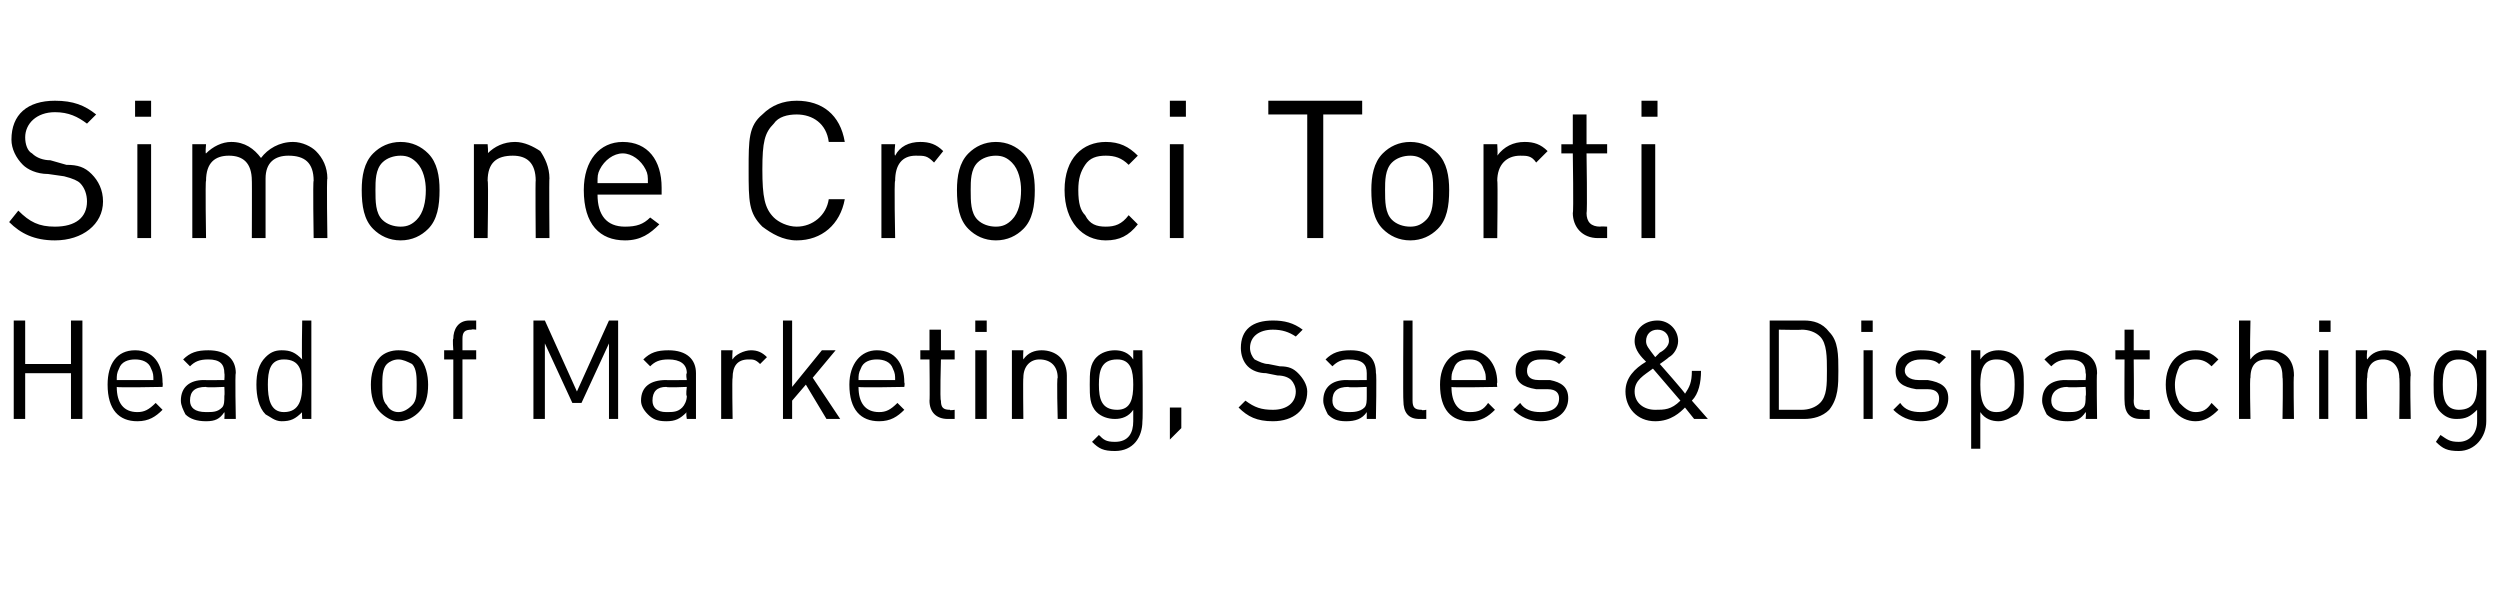
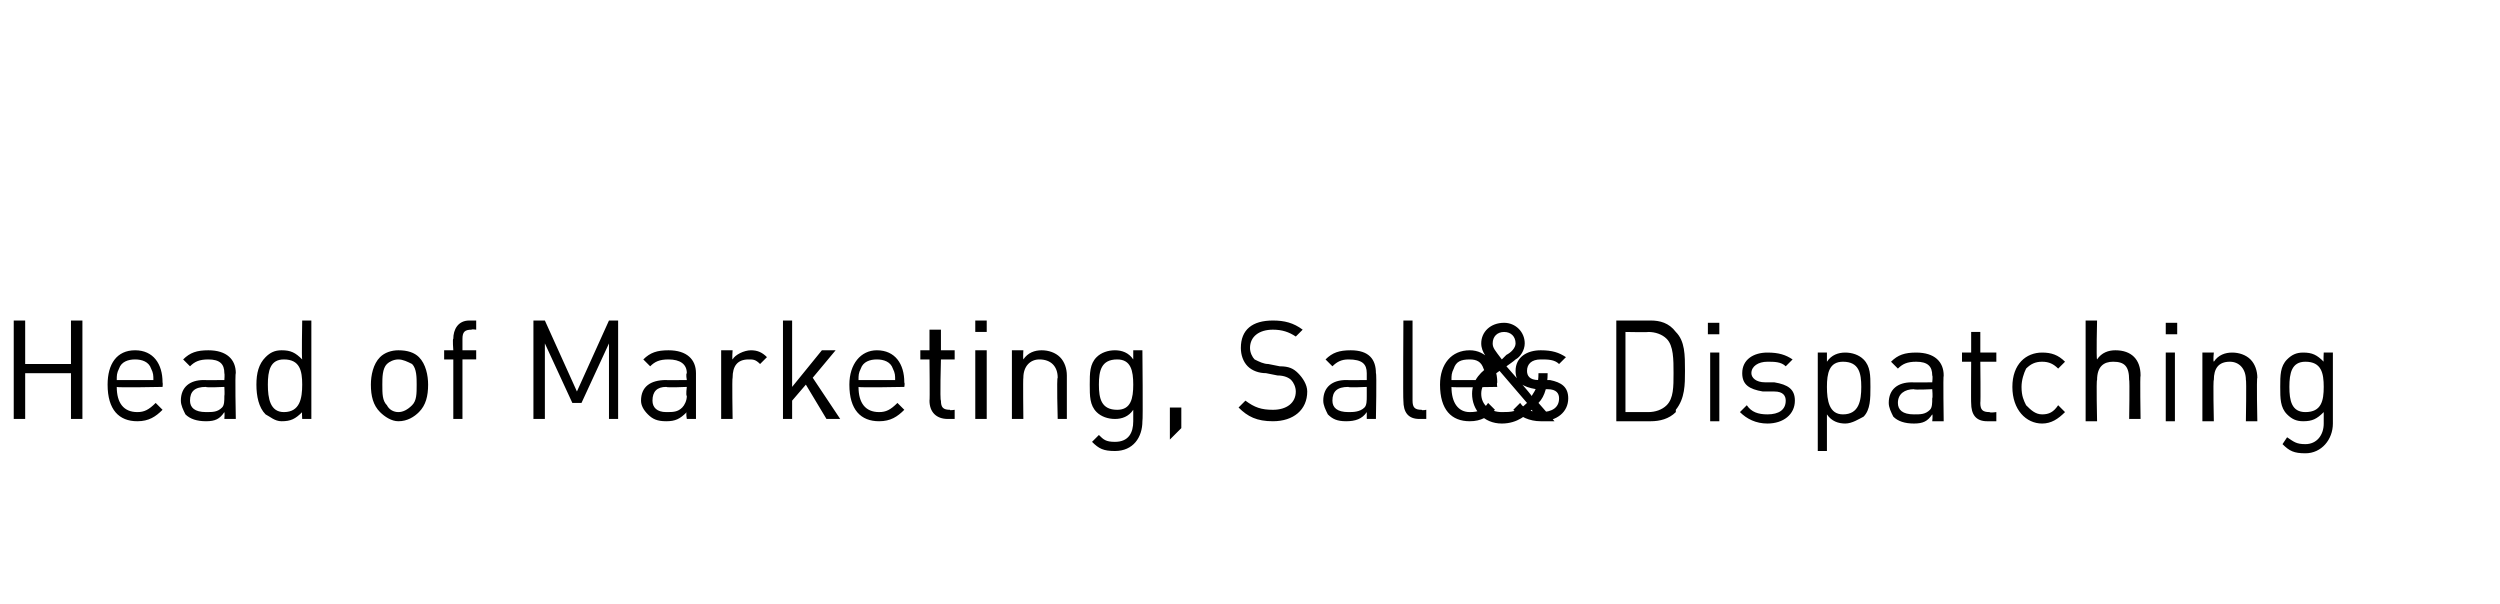
<svg xmlns="http://www.w3.org/2000/svg" version="1.1" width="109.2px" height="26.4px" viewBox="0 -4 109.2 26.4" style="top:-4px">
  <desc>Simone Croci Torti Head of Marketing, Sales &amp; Dispatching</desc>
  <defs />
  <g id="Polygon213471">
-     <path d="m3.1 14.3v-2h-2v2h-.5V10h.5v1.9h2V10h.5v4.3h-.5zm2-1.4c0 .7.3 1.1.9 1.1c.3 0 .5-.1.8-.4l.3.3c-.3.3-.6.5-1.1.5c-.8 0-1.3-.5-1.3-1.6c0-.9.4-1.5 1.2-1.5c.8 0 1.2.6 1.2 1.4c.02.05 0 .2 0 .2c0 0-1.99.04-2 0zm1.5-.8c-.1-.3-.4-.4-.7-.4c-.3 0-.6.1-.7.4c-.1.2-.1.3-.1.5h1.6c0-.2 0-.3-.1-.5zm3.2 2.2s.02-.27 0-.3c-.2.3-.4.4-.8.4c-.4 0-.7-.1-.9-.3c-.1-.2-.2-.4-.2-.6c0-.6.4-.9 1-.9c.03.01.9 0 .9 0c0 0 .02-.27 0-.3c0-.4-.2-.6-.7-.6c-.4 0-.6.1-.8.3l-.3-.3c.3-.3.6-.4 1.1-.4c.8 0 1.2.4 1.2 1c-.04-.01 0 2 0 2h-.5zm0-1.4s-.81.04-.8 0c-.5 0-.7.2-.7.6c0 .3.2.5.7.5c.3 0 .5 0 .7-.2c.1-.1.1-.3.1-.5c.02-.04 0-.4 0-.4zm3.4 1.4s-.02-.34 0-.3c-.3.3-.5.4-.9.4c-.3 0-.5-.2-.7-.3c-.3-.3-.4-.8-.4-1.3c0-.5.1-.9.4-1.2c.2-.2.4-.3.7-.3c.4 0 .6.1.9.4c-.03-.02 0-1.7 0-1.7h.4v4.3h-.4zm0-1.5c0-.6-.1-1.1-.8-1.1c-.6 0-.7.5-.7 1.1c0 .6.1 1.2.7 1.2c.7 0 .8-.6.8-1.2zm5.1 1.2c-.2.2-.5.4-.9.4c-.3 0-.6-.2-.8-.4c-.3-.3-.4-.7-.4-1.2c0-.4.1-.9.4-1.2c.2-.2.5-.3.8-.3c.4 0 .7.1.9.3c.3.3.4.8.4 1.2c0 .5-.1.9-.4 1.2zm-.3-2.1c-.2-.1-.4-.2-.6-.2c-.2 0-.4.1-.5.2c-.2.2-.2.6-.2.9c0 .4 0 .7.2.9c.1.2.3.3.5.3c.2 0 .4-.1.6-.3c.2-.2.2-.5.2-.9c0-.3 0-.7-.2-.9zm2.2-.2v2.6h-.4v-2.6h-.4v-.4h.4s-.04-.51 0-.5c0-.4.2-.8.7-.8h.3v.4s-.2-.03-.2 0c-.3 0-.4.1-.4.4v.5h.6v.4h-.6zm6.4 2.6V11l-1.2 2.6h-.4L23.8 11v3.3h-.5V10h.5l1.4 3.1l1.4-3.1h.4v4.3h-.4zm3.4 0s-.05-.27 0-.3c-.3.3-.5.4-.9.4c-.4 0-.6-.1-.8-.3c-.2-.2-.3-.4-.3-.6c0-.6.4-.9 1.1-.9c-.04.01.9 0 .9 0c0 0-.05-.27 0-.3c0-.4-.3-.6-.8-.6c-.4 0-.6.1-.8.3l-.3-.3c.3-.3.6-.4 1.1-.4c.8 0 1.2.4 1.2 1v2h-.4zm0-1.4s-.87.04-.9 0c-.4 0-.6.2-.6.6c0 .3.2.5.6.5c.3 0 .5 0 .7-.2c.1-.1.2-.3.2-.5c-.05-.04 0-.4 0-.4zm3.2-1c-.2-.2-.3-.2-.5-.2c-.5 0-.7.3-.7.8c-.03-.01 0 1.8 0 1.8h-.5v-3h.5s-.03.4 0 .4c.1-.2.5-.4.8-.4c.3 0 .5.1.7.3l-.3.3zm2.9 2.4l-.9-1.5l-.6.7v.8h-.4V10h.4v2.9l1.3-1.6h.6l-1 1.2l1.2 1.8h-.6zm1.4-1.4c0 .7.3 1.1.9 1.1c.3 0 .5-.1.8-.4l.3.3c-.3.3-.6.5-1.1.5c-.8 0-1.3-.5-1.3-1.6c0-.9.5-1.5 1.2-1.5c.8 0 1.2.6 1.2 1.4c.03.05 0 .2 0 .2c0 0-1.98.04-2 0zm1.5-.8c-.1-.3-.4-.4-.7-.4c-.3 0-.6.1-.7.4c-.1.2-.1.3-.1.5h1.6c0-.2 0-.3-.1-.5zm2.4 2.2c-.5 0-.8-.3-.8-.8c.02.02 0-1.8 0-1.8h-.4v-.4h.4v-.9h.5v.9h.6v.4h-.6s-.05 1.8 0 1.8c0 .3.1.4.4.4c-.04.04.2 0 .2 0v.4h-.3zm1.2 0v-3h.5v3h-.5zm0-3.8v-.5h.5v.5h-.5zm3.6 3.8s-.05-1.82 0-1.8c0-.5-.3-.8-.8-.8c-.4 0-.7.3-.7.8c-.02-.02 0 1.8 0 1.8h-.5v-3h.5s-.02.36 0 .4c.2-.3.5-.4.8-.4c.3 0 .6.1.8.3c.2.2.3.5.3.8v1.9h-.4zm2.5 1.4c-.5 0-.7-.1-1-.4l.3-.3c.2.2.3.3.7.3c.6 0 .8-.4.8-.9v-.5c-.2.3-.5.4-.8.4c-.3 0-.6-.1-.8-.3c-.3-.3-.3-.7-.3-1.2c0-.5 0-.9.3-1.2c.2-.2.5-.3.8-.3c.3 0 .6.1.8.4v-.4h.4s.03 3.11 0 3.1c0 .7-.4 1.3-1.2 1.3zm.1-4c-.7 0-.8.5-.8 1.1c0 .6.1 1.1.8 1.1c.6 0 .7-.5.7-1.1c0-.6-.1-1.1-.7-1.1zm2.3 3.5v-1.4h.5v.9l-.5.5zm4.5-.8c-.7 0-1.1-.2-1.5-.6l.3-.3c.4.3.7.4 1.2.4c.6 0 1-.3 1-.8c0-.2-.1-.4-.2-.5c-.1-.1-.3-.2-.6-.2l-.5-.1c-.3 0-.6-.1-.8-.3c-.2-.2-.3-.5-.3-.8c0-.8.5-1.2 1.4-1.2c.5 0 .9.1 1.3.4l-.3.3c-.3-.2-.6-.3-1-.3c-.6 0-1 .3-1 .8c0 .2.1.4.2.5c.2.1.4.2.6.2l.5.1c.4 0 .6.1.8.3c.2.2.4.5.4.8c0 .8-.6 1.3-1.5 1.3zm4.1-.1v-.3c-.2.3-.5.4-.9.4c-.4 0-.6-.1-.8-.3c-.1-.2-.2-.4-.2-.6c0-.6.4-.9 1-.9c.02.01.9 0 .9 0v-.3c0-.4-.2-.6-.8-.6c-.3 0-.5.1-.7.3l-.3-.3c.3-.3.6-.4 1.1-.4c.8 0 1.1.4 1.1 1c.04-.01 0 2 0 2h-.4zm0-1.4s-.82.04-.8 0c-.5 0-.7.2-.7.6c0 .3.2.5.7.5c.2 0 .5 0 .7-.2c.1-.1.1-.3.1-.5v-.4zm2.3 1.4c-.5 0-.7-.3-.7-.8c-.02.02 0-3.5 0-3.5h.4v3.5c0 .3.1.4.4.4c.01.04.2 0 .2 0v.4h-.3zm1.4-1.4c0 .7.3 1.1.8 1.1c.4 0 .6-.1.8-.4l.3.3c-.3.3-.6.5-1.1.5c-.8 0-1.3-.5-1.3-1.6c0-.9.5-1.5 1.3-1.5c.7 0 1.2.6 1.2 1.4c-.03.05 0 .2 0 .2c0 0-2.04.04-2 0zm1.4-.8c-.1-.3-.3-.4-.6-.4c-.4 0-.6.1-.7.4c-.1.2-.1.3-.1.5h1.5c0-.2 0-.3-.1-.5zm2.5 2.3c-.5 0-.9-.2-1.2-.5l.3-.3c.2.3.5.4.9.4c.5 0 .8-.2.8-.6c0-.2-.1-.4-.5-.4h-.5c-.6-.1-.9-.3-.9-.8c0-.6.5-.9 1.1-.9c.5 0 .8.1 1.1.3l-.3.3c-.2-.2-.5-.2-.8-.2c-.4 0-.6.2-.6.5c0 .2.1.4.5.4h.5c.5.1.8.3.8.8c0 .6-.5 1-1.2 1zm6.7-.1l-.4-.5c-.2.2-.6.6-1.3.6c-.8 0-1.3-.6-1.3-1.3c0-.6.4-1 .9-1.3c-.2-.2-.5-.5-.5-.9c0-.5.4-.9 1-.9c.5 0 .9.4.9.9c0 .3-.2.6-.4.7c-.04.05-.4.3-.4.3c0 0 1.14 1.29 1.1 1.3c.2-.3.3-.5.3-1h.4c0 .5-.1 1-.4 1.3l.7.8h-.6zm-1.8-2.2c-.4.3-.8.5-.8 1c0 .5.4.8.9.8c.4 0 .7 0 1.1-.4l-1.2-1.4zm.2-1.7c-.3 0-.5.2-.5.5c0 .2.1.3.4.7l.2-.2c.2-.1.4-.3.4-.5c0-.3-.2-.5-.5-.5zm7.5 3.5c-.3.3-.7.4-1.1.4h-1.5V10h1.5c.4 0 .8.1 1.1.5c.4.4.4 1 .4 1.7c0 .6 0 1.2-.4 1.7zm-.4-3.2c-.2-.2-.5-.3-.8-.3c-.01.02-1 0-1 0v3.5h1c.3 0 .6-.1.8-.3c.3-.3.3-.8.3-1.4c0-.6 0-1.2-.3-1.5zm1.9 3.6v-3h.4v3h-.4zm-.1-3.8v-.5h.5v.5h-.5zm2.6 3.9c-.5 0-.9-.2-1.2-.5l.3-.3c.2.3.5.4.9.4c.5 0 .8-.2.8-.6c0-.2-.1-.4-.5-.4h-.5c-.6-.1-.9-.3-.9-.8c0-.6.5-.9 1.1-.9c.5 0 .8.1 1.1.3l-.3.3c-.2-.2-.5-.2-.8-.2c-.4 0-.7.2-.7.5c0 .2.2.4.6.4h.4c.6.1.9.3.9.8c0 .6-.5 1-1.2 1zm4.5-1.6c0 .5 0 1-.3 1.3c-.2.1-.5.3-.8.3c-.3 0-.6-.1-.8-.4v1.6h-.4v-4.3h.4v.4c.2-.3.5-.4.8-.4c.3 0 .6.1.8.3c.3.3.3.7.3 1.2zm-.4 0c0-.6-.1-1.1-.8-1.1c-.6 0-.7.5-.7 1.1c0 .6.1 1.2.7 1.2c.7 0 .8-.6.8-1.2zm3.1 1.5s.03-.27 0-.3c-.2.3-.4.4-.8.4c-.4 0-.7-.1-.9-.3c-.1-.2-.2-.4-.2-.6c0-.6.4-.9 1-.9c.04.01.9 0 .9 0c0 0 .03-.27 0-.3c0-.4-.2-.6-.7-.6c-.4 0-.6.1-.8.3l-.3-.3c.3-.3.6-.4 1.1-.4c.8 0 1.2.4 1.2 1c-.03-.01 0 2 0 2h-.5zm0-1.4s-.79.04-.8 0c-.4 0-.7.2-.7.6c0 .3.2.5.7.5c.3 0 .5 0 .7-.2c.1-.1.1-.3.1-.5c.03-.04 0-.4 0-.4zm2.4 1.4c-.5 0-.7-.3-.7-.8c-.01.02 0-1.8 0-1.8h-.4v-.4h.4v-.9h.4v.9h.7v.4h-.7s.02 1.8 0 1.8c0 .3.1.4.4.4c.03.04.3 0 .3 0v.4h-.4zm2.4.1c-.7 0-1.3-.6-1.3-1.6c0-1 .6-1.5 1.3-1.5c.4 0 .7.1 1 .4l-.3.3c-.2-.2-.4-.3-.7-.3c-.3 0-.5.1-.7.3c-.1.2-.2.5-.2.8c0 .4.1.6.2.8c.2.2.4.4.7.4c.3 0 .5-.1.7-.4l.3.3c-.3.3-.6.5-1 .5zm3.8-.1s.03-1.83 0-1.8c0-.6-.2-.8-.7-.8c-.4 0-.7.2-.7.8c-.04-.03 0 1.8 0 1.8h-.5V10h.5s-.04 1.66 0 1.7c.2-.3.5-.4.8-.4c.7 0 1.1.4 1.1 1.1c-.03 0 0 1.9 0 1.9h-.5zm1.6 0v-3h.4v3h-.4zm0-3.8v-.5h.5v.5h-.5zm3.5 3.8s.03-1.82 0-1.8c0-.5-.3-.8-.7-.8c-.5 0-.7.3-.7.8c-.04-.02 0 1.8 0 1.8h-.5v-3h.5s-.04.36 0 .4c.2-.3.5-.4.8-.4c.3 0 .6.1.8.3c.2.2.3.5.3.8c-.04.01 0 1.9 0 1.9h-.5zm2.6 1.4c-.5 0-.7-.1-1-.4l.2-.3c.3.2.4.3.8.3c.5 0 .8-.4.8-.9v-.5c-.3.3-.5.4-.9.4c-.3 0-.5-.1-.7-.3c-.3-.3-.3-.7-.3-1.2c0-.5 0-.9.3-1.2c.2-.2.4-.3.7-.3c.4 0 .6.1.9.4c-.02-.01 0-.4 0-.4h.4v3.1c0 .7-.5 1.3-1.2 1.3zm0-4c-.6 0-.7.5-.7 1.1c0 .6.1 1.1.7 1.1c.7 0 .8-.5.8-1.1c0-.6-.1-1.1-.8-1.1z" stroke="none" fill="#000" />
+     <path d="m3.1 14.3v-2h-2v2h-.5V10h.5v1.9h2V10h.5v4.3h-.5zm2-1.4c0 .7.3 1.1.9 1.1c.3 0 .5-.1.8-.4l.3.3c-.3.3-.6.5-1.1.5c-.8 0-1.3-.5-1.3-1.6c0-.9.4-1.5 1.2-1.5c.8 0 1.2.6 1.2 1.4c.02.05 0 .2 0 .2c0 0-1.99.04-2 0zm1.5-.8c-.1-.3-.4-.4-.7-.4c-.3 0-.6.1-.7.4c-.1.2-.1.3-.1.5h1.6c0-.2 0-.3-.1-.5zm3.2 2.2s.02-.27 0-.3c-.2.3-.4.4-.8.4c-.4 0-.7-.1-.9-.3c-.1-.2-.2-.4-.2-.6c0-.6.4-.9 1-.9c.03.01.9 0 .9 0c0 0 .02-.27 0-.3c0-.4-.2-.6-.7-.6c-.4 0-.6.1-.8.3l-.3-.3c.3-.3.6-.4 1.1-.4c.8 0 1.2.4 1.2 1c-.04-.01 0 2 0 2h-.5zm0-1.4s-.81.04-.8 0c-.5 0-.7.2-.7.6c0 .3.2.5.7.5c.3 0 .5 0 .7-.2c.1-.1.1-.3.1-.5c.02-.04 0-.4 0-.4zm3.4 1.4s-.02-.34 0-.3c-.3.3-.5.4-.9.4c-.3 0-.5-.2-.7-.3c-.3-.3-.4-.8-.4-1.3c0-.5.1-.9.4-1.2c.2-.2.4-.3.7-.3c.4 0 .6.1.9.4c-.03-.02 0-1.7 0-1.7h.4v4.3h-.4zm0-1.5c0-.6-.1-1.1-.8-1.1c-.6 0-.7.5-.7 1.1c0 .6.1 1.2.7 1.2c.7 0 .8-.6.8-1.2zm5.1 1.2c-.2.2-.5.4-.9.4c-.3 0-.6-.2-.8-.4c-.3-.3-.4-.7-.4-1.2c0-.4.1-.9.4-1.2c.2-.2.5-.3.8-.3c.4 0 .7.1.9.3c.3.3.4.8.4 1.2c0 .5-.1.9-.4 1.2zm-.3-2.1c-.2-.1-.4-.2-.6-.2c-.2 0-.4.1-.5.2c-.2.2-.2.6-.2.9c0 .4 0 .7.2.9c.1.2.3.3.5.3c.2 0 .4-.1.6-.3c.2-.2.2-.5.2-.9c0-.3 0-.7-.2-.9zm2.2-.2v2.6h-.4v-2.6h-.4v-.4h.4s-.04-.51 0-.5c0-.4.2-.8.7-.8h.3v.4s-.2-.03-.2 0c-.3 0-.4.1-.4.4v.5h.6v.4h-.6zm6.4 2.6V11l-1.2 2.6h-.4L23.8 11v3.3h-.5V10h.5l1.4 3.1l1.4-3.1h.4v4.3h-.4zm3.4 0s-.05-.27 0-.3c-.3.3-.5.4-.9.4c-.4 0-.6-.1-.8-.3c-.2-.2-.3-.4-.3-.6c0-.6.4-.9 1.1-.9c-.04.01.9 0 .9 0c0 0-.05-.27 0-.3c0-.4-.3-.6-.8-.6c-.4 0-.6.1-.8.3l-.3-.3c.3-.3.6-.4 1.1-.4c.8 0 1.2.4 1.2 1v2h-.4zm0-1.4s-.87.04-.9 0c-.4 0-.6.2-.6.6c0 .3.2.5.6.5c.3 0 .5 0 .7-.2c.1-.1.2-.3.2-.5c-.05-.04 0-.4 0-.4zm3.2-1c-.2-.2-.3-.2-.5-.2c-.5 0-.7.3-.7.8c-.03-.01 0 1.8 0 1.8h-.5v-3h.5s-.03.4 0 .4c.1-.2.5-.4.8-.4c.3 0 .5.1.7.3l-.3.3zm2.9 2.4l-.9-1.5l-.6.7v.8h-.4V10h.4v2.9l1.3-1.6h.6l-1 1.2l1.2 1.8h-.6zm1.4-1.4c0 .7.3 1.1.9 1.1c.3 0 .5-.1.8-.4l.3.3c-.3.3-.6.5-1.1.5c-.8 0-1.3-.5-1.3-1.6c0-.9.5-1.5 1.2-1.5c.8 0 1.2.6 1.2 1.4c.03.05 0 .2 0 .2c0 0-1.98.04-2 0zm1.5-.8c-.1-.3-.4-.4-.7-.4c-.3 0-.6.1-.7.4c-.1.2-.1.3-.1.5h1.6c0-.2 0-.3-.1-.5zm2.4 2.2c-.5 0-.8-.3-.8-.8c.02.02 0-1.8 0-1.8h-.4v-.4h.4v-.9h.5v.9h.6v.4h-.6s-.05 1.8 0 1.8c0 .3.1.4.4.4c-.04.04.2 0 .2 0v.4h-.3zm1.2 0v-3h.5v3h-.5zm0-3.8v-.5h.5v.5h-.5zm3.6 3.8s-.05-1.82 0-1.8c0-.5-.3-.8-.8-.8c-.4 0-.7.3-.7.8c-.02-.02 0 1.8 0 1.8h-.5v-3h.5s-.02.36 0 .4c.2-.3.5-.4.8-.4c.3 0 .6.1.8.3c.2.2.3.5.3.8v1.9h-.4zm2.5 1.4c-.5 0-.7-.1-1-.4l.3-.3c.2.2.3.3.7.3c.6 0 .8-.4.8-.9v-.5c-.2.3-.5.4-.8.4c-.3 0-.6-.1-.8-.3c-.3-.3-.3-.7-.3-1.2c0-.5 0-.9.3-1.2c.2-.2.5-.3.8-.3c.3 0 .6.1.8.4v-.4h.4s.03 3.11 0 3.1c0 .7-.4 1.3-1.2 1.3zm.1-4c-.7 0-.8.5-.8 1.1c0 .6.1 1.1.8 1.1c.6 0 .7-.5.7-1.1c0-.6-.1-1.1-.7-1.1zm2.3 3.5v-1.4h.5v.9l-.5.5zm4.5-.8c-.7 0-1.1-.2-1.5-.6l.3-.3c.4.3.7.4 1.2.4c.6 0 1-.3 1-.8c0-.2-.1-.4-.2-.5c-.1-.1-.3-.2-.6-.2l-.5-.1c-.3 0-.6-.1-.8-.3c-.2-.2-.3-.5-.3-.8c0-.8.5-1.2 1.4-1.2c.5 0 .9.1 1.3.4l-.3.3c-.3-.2-.6-.3-1-.3c-.6 0-1 .3-1 .8c0 .2.1.4.2.5c.2.1.4.2.6.2l.5.1c.4 0 .6.1.8.3c.2.2.4.5.4.8c0 .8-.6 1.3-1.5 1.3zm4.1-.1v-.3c-.2.3-.5.4-.9.4c-.4 0-.6-.1-.8-.3c-.1-.2-.2-.4-.2-.6c0-.6.4-.9 1-.9c.02.01.9 0 .9 0v-.3c0-.4-.2-.6-.8-.6c-.3 0-.5.1-.7.3l-.3-.3c.3-.3.6-.4 1.1-.4c.8 0 1.1.4 1.1 1c.04-.01 0 2 0 2h-.4zm0-1.4s-.82.04-.8 0c-.5 0-.7.2-.7.6c0 .3.2.5.7.5c.2 0 .5 0 .7-.2c.1-.1.1-.3.1-.5v-.4zm2.3 1.4c-.5 0-.7-.3-.7-.8c-.02.02 0-3.5 0-3.5h.4v3.5c0 .3.1.4.4.4c.01.04.2 0 .2 0v.4h-.3zm1.4-1.4c0 .7.3 1.1.8 1.1c.4 0 .6-.1.8-.4l.3.3c-.3.3-.6.5-1.1.5c-.8 0-1.3-.5-1.3-1.6c0-.9.5-1.5 1.3-1.5c.7 0 1.2.6 1.2 1.4c-.03.05 0 .2 0 .2c0 0-2.04.04-2 0zm1.4-.8c-.1-.3-.3-.4-.6-.4c-.4 0-.6.1-.7.4c-.1.2-.1.3-.1.5h1.5c0-.2 0-.3-.1-.5zm2.5 2.3c-.5 0-.9-.2-1.2-.5l.3-.3c.2.3.5.4.9.4c.5 0 .8-.2.8-.6c0-.2-.1-.4-.5-.4h-.5c-.6-.1-.9-.3-.9-.8c0-.6.5-.9 1.1-.9c.5 0 .8.1 1.1.3l-.3.3c-.2-.2-.5-.2-.8-.2c-.4 0-.6.2-.6.5c0 .2.1.4.5.4h.5c.5.1.8.3.8.8c0 .6-.5 1-1.2 1zl-.4-.5c-.2.2-.6.6-1.3.6c-.8 0-1.3-.6-1.3-1.3c0-.6.4-1 .9-1.3c-.2-.2-.5-.5-.5-.9c0-.5.4-.9 1-.9c.5 0 .9.4.9.9c0 .3-.2.6-.4.7c-.04.05-.4.3-.4.3c0 0 1.14 1.29 1.1 1.3c.2-.3.3-.5.3-1h.4c0 .5-.1 1-.4 1.3l.7.8h-.6zm-1.8-2.2c-.4.3-.8.5-.8 1c0 .5.4.8.9.8c.4 0 .7 0 1.1-.4l-1.2-1.4zm.2-1.7c-.3 0-.5.2-.5.5c0 .2.1.3.4.7l.2-.2c.2-.1.4-.3.4-.5c0-.3-.2-.5-.5-.5zm7.5 3.5c-.3.3-.7.4-1.1.4h-1.5V10h1.5c.4 0 .8.1 1.1.5c.4.4.4 1 .4 1.7c0 .6 0 1.2-.4 1.7zm-.4-3.2c-.2-.2-.5-.3-.8-.3c-.01.02-1 0-1 0v3.5h1c.3 0 .6-.1.8-.3c.3-.3.3-.8.3-1.4c0-.6 0-1.2-.3-1.5zm1.9 3.6v-3h.4v3h-.4zm-.1-3.8v-.5h.5v.5h-.5zm2.6 3.9c-.5 0-.9-.2-1.2-.5l.3-.3c.2.3.5.4.9.4c.5 0 .8-.2.8-.6c0-.2-.1-.4-.5-.4h-.5c-.6-.1-.9-.3-.9-.8c0-.6.5-.9 1.1-.9c.5 0 .8.1 1.1.3l-.3.3c-.2-.2-.5-.2-.8-.2c-.4 0-.7.2-.7.5c0 .2.2.4.6.4h.4c.6.1.9.3.9.8c0 .6-.5 1-1.2 1zm4.5-1.6c0 .5 0 1-.3 1.3c-.2.1-.5.3-.8.3c-.3 0-.6-.1-.8-.4v1.6h-.4v-4.3h.4v.4c.2-.3.5-.4.8-.4c.3 0 .6.1.8.3c.3.3.3.7.3 1.2zm-.4 0c0-.6-.1-1.1-.8-1.1c-.6 0-.7.5-.7 1.1c0 .6.1 1.2.7 1.2c.7 0 .8-.6.8-1.2zm3.1 1.5s.03-.27 0-.3c-.2.3-.4.4-.8.4c-.4 0-.7-.1-.9-.3c-.1-.2-.2-.4-.2-.6c0-.6.4-.9 1-.9c.04.01.9 0 .9 0c0 0 .03-.27 0-.3c0-.4-.2-.6-.7-.6c-.4 0-.6.1-.8.3l-.3-.3c.3-.3.6-.4 1.1-.4c.8 0 1.2.4 1.2 1c-.03-.01 0 2 0 2h-.5zm0-1.4s-.79.04-.8 0c-.4 0-.7.2-.7.6c0 .3.2.5.7.5c.3 0 .5 0 .7-.2c.1-.1.1-.3.1-.5c.03-.04 0-.4 0-.4zm2.4 1.4c-.5 0-.7-.3-.7-.8c-.01.02 0-1.8 0-1.8h-.4v-.4h.4v-.9h.4v.9h.7v.4h-.7s.02 1.8 0 1.8c0 .3.1.4.4.4c.03.04.3 0 .3 0v.4h-.4zm2.4.1c-.7 0-1.3-.6-1.3-1.6c0-1 .6-1.5 1.3-1.5c.4 0 .7.1 1 .4l-.3.3c-.2-.2-.4-.3-.7-.3c-.3 0-.5.1-.7.3c-.1.2-.2.5-.2.8c0 .4.1.6.2.8c.2.2.4.4.7.4c.3 0 .5-.1.7-.4l.3.3c-.3.3-.6.5-1 .5zm3.8-.1s.03-1.83 0-1.8c0-.6-.2-.8-.7-.8c-.4 0-.7.2-.7.8c-.04-.03 0 1.8 0 1.8h-.5V10h.5s-.04 1.66 0 1.7c.2-.3.5-.4.8-.4c.7 0 1.1.4 1.1 1.1c-.03 0 0 1.9 0 1.9h-.5zm1.6 0v-3h.4v3h-.4zm0-3.8v-.5h.5v.5h-.5zm3.5 3.8s.03-1.82 0-1.8c0-.5-.3-.8-.7-.8c-.5 0-.7.3-.7.8c-.04-.02 0 1.8 0 1.8h-.5v-3h.5s-.04.36 0 .4c.2-.3.5-.4.8-.4c.3 0 .6.1.8.3c.2.2.3.5.3.8c-.04.01 0 1.9 0 1.9h-.5zm2.6 1.4c-.5 0-.7-.1-1-.4l.2-.3c.3.2.4.3.8.3c.5 0 .8-.4.8-.9v-.5c-.3.3-.5.4-.9.4c-.3 0-.5-.1-.7-.3c-.3-.3-.3-.7-.3-1.2c0-.5 0-.9.3-1.2c.2-.2.4-.3.7-.3c.4 0 .6.1.9.4c-.02-.01 0-.4 0-.4h.4v3.1c0 .7-.5 1.3-1.2 1.3zm0-4c-.6 0-.7.5-.7 1.1c0 .6.1 1.1.7 1.1c.7 0 .8-.5.8-1.1c0-.6-.1-1.1-.8-1.1z" stroke="none" fill="#000" />
  </g>
  <g id="Polygon213470">
-     <path d="m2.4 6.5c-.9 0-1.5-.3-2-.8l.4-.5c.5.5.9.7 1.6.7c.9 0 1.4-.4 1.4-1.1c0-.3-.1-.6-.3-.8c-.1-.1-.3-.2-.7-.3l-.7-.1c-.5 0-.9-.2-1.1-.4c-.3-.3-.5-.7-.5-1.1C.5 1 1.2.4 2.4.4c.8 0 1.3.2 1.8.6l-.4.4C3.4 1.1 3 .9 2.4.9c-.8 0-1.3.5-1.3 1.1c0 .3.1.6.3.7c.2.2.5.3.8.3l.7.2c.5 0 .8.1 1.1.4c.3.3.5.7.5 1.2c0 1-.9 1.7-2.1 1.7zM6 6.4V2.3h.6v4.1h-.6zm-.1-5.3v-.7h.7v.7h-.7zm7.8 5.3s-.04-2.54 0-2.5c0-.8-.4-1.1-1.1-1.1c-.6 0-1 .3-1 1v2.6h-.6s.01-2.54 0-2.5c0-.8-.4-1.1-1-1.1c-.6 0-1 .3-1 1.1c-.04-.04 0 2.5 0 2.5h-.6V2.3h.6s-.04.43 0 .4c.3-.3.7-.5 1.1-.5c.6 0 1 .3 1.3.7c.3-.4.8-.7 1.4-.7c.4 0 .8.2 1 .4c.3.3.5.7.5 1.2c-.04-.04 0 2.6 0 2.6h-.6zm5-.4c-.3.3-.7.5-1.2.5c-.5 0-.9-.2-1.2-.5c-.4-.4-.5-1-.5-1.7c0-.6.1-1.2.5-1.6c.3-.3.7-.5 1.2-.5c.5 0 .9.2 1.2.5c.4.4.5 1 .5 1.6c0 .7-.1 1.3-.5 1.7zm-.5-2.9c-.2-.2-.4-.3-.7-.3c-.3 0-.6.1-.8.3c-.3.3-.3.8-.3 1.2c0 .5 0 1 .3 1.3c.2.2.5.3.8.3c.3 0 .5-.1.7-.3c.3-.3.4-.8.4-1.3c0-.4-.1-.9-.4-1.2zm5.2 3.3s-.02-2.54 0-2.5c0-.8-.4-1.1-1-1.1c-.7 0-1.1.3-1.1 1.1c.04-.04 0 2.5 0 2.5h-.6V2.3h.6s.04.43 0 .4c.3-.3.7-.5 1.2-.5c.4 0 .8.2 1.1.4c.2.3.4.7.4 1.2c-.02-.04 0 2.6 0 2.6h-.6zm2.7-1.9c0 .9.4 1.4 1.2 1.4c.5 0 .8-.1 1.1-.4l.4.3c-.4.4-.8.7-1.5.7c-1.1 0-1.8-.7-1.8-2.2c0-1.3.7-2.1 1.7-2.1c1.1 0 1.7.8 1.7 2v.3h-2.8zm2.1-1.1c-.2-.4-.6-.7-1-.7c-.4 0-.8.3-1 .7c-.1.2-.1.3-.1.6h2.2c0-.3 0-.4-.1-.6zm6.6 3.1c-.6 0-1.1-.3-1.5-.6c-.6-.6-.6-1.1-.6-2.5c0-1.3 0-1.9.6-2.4c.4-.4.9-.6 1.5-.6c1.1 0 1.9.6 2.1 1.8h-.7c-.1-.8-.7-1.2-1.4-1.2c-.4 0-.8.1-1 .4c-.4.4-.5.8-.5 2c0 1.2.1 1.7.5 2.1c.2.2.6.4 1 .4c.7 0 1.3-.5 1.4-1.2h.7c-.2 1.1-1 1.8-2.1 1.8zm6-3.4c-.3-.3-.4-.3-.8-.3c-.6 0-.9.4-.9 1.1c-.05-.03 0 2.5 0 2.5h-.6V2.3h.6s-.05.48 0 .5c.2-.4.6-.6 1.1-.6c.4 0 .7.1 1 .4l-.4.5zM44.7 6c-.3.3-.7.5-1.2.5c-.5 0-.9-.2-1.2-.5c-.4-.4-.5-1-.5-1.7c0-.6.1-1.2.5-1.6c.3-.3.7-.5 1.2-.5c.5 0 .9.2 1.2.5c.4.4.5 1 .5 1.6c0 .7-.1 1.3-.5 1.7zm-.5-2.9c-.2-.2-.4-.3-.7-.3c-.3 0-.6.1-.8.3c-.3.3-.3.8-.3 1.2c0 .5 0 1 .3 1.3c.2.2.5.3.8.3c.3 0 .5-.1.7-.3c.3-.3.4-.8.4-1.3c0-.4-.1-.9-.4-1.2zm4.1 3.4c-1 0-1.8-.8-1.8-2.2c0-1.4.8-2.1 1.8-2.1c.6 0 1 .2 1.4.6l-.4.4c-.3-.3-.6-.4-1-.4c-.4 0-.7.1-.9.4c-.2.3-.3.6-.3 1.1c0 .6.1.9.3 1.1c.2.4.5.5.9.5c.4 0 .7-.1 1-.5l.4.4c-.4.5-.8.7-1.4.7zm2.8-.1V2.3h.6v4.1h-.6zm0-5.3v-.7h.7v.7h-.7zm6.7-.1v5.4h-.7V1h-1.7v-.6h4.1v.6h-1.7zm5 5c-.3.3-.7.5-1.2.5c-.5 0-.9-.2-1.2-.5c-.4-.4-.5-1-.5-1.7c0-.6.1-1.2.5-1.6c.3-.3.7-.5 1.2-.5c.5 0 .9.2 1.2.5c.4.4.5 1 .5 1.6c0 .7-.1 1.3-.5 1.7zm-.5-2.9c-.2-.2-.4-.3-.7-.3c-.3 0-.6.1-.8.3c-.3.3-.3.8-.3 1.2c0 .5 0 1 .3 1.3c.2.2.5.3.8.3c.3 0 .5-.1.7-.3c.3-.3.3-.8.3-1.3c0-.4 0-.9-.3-1.2zm4.8 0c-.2-.3-.4-.3-.7-.3c-.6 0-1 .4-1 1.1c.03-.03 0 2.5 0 2.5h-.6V2.3h.6s.03.48 0 .5c.3-.4.7-.6 1.2-.6c.4 0 .7.1 1 .4l-.5.5zm2.7 3.3c-.7 0-1.1-.5-1.1-1.1c.04 0 0-2.6 0-2.6h-.5v-.4h.5V1h.6v1.3h.9v.4h-.9s.04 2.58 0 2.6c0 .4.2.6.6.6c0-.02.3 0 .3 0v.5h-.4zm1.9 0V2.3h.6v4.1h-.6zm0-5.3v-.7h.7v.7h-.7z" stroke="none" fill="#000" />
-   </g>
+     </g>
</svg>